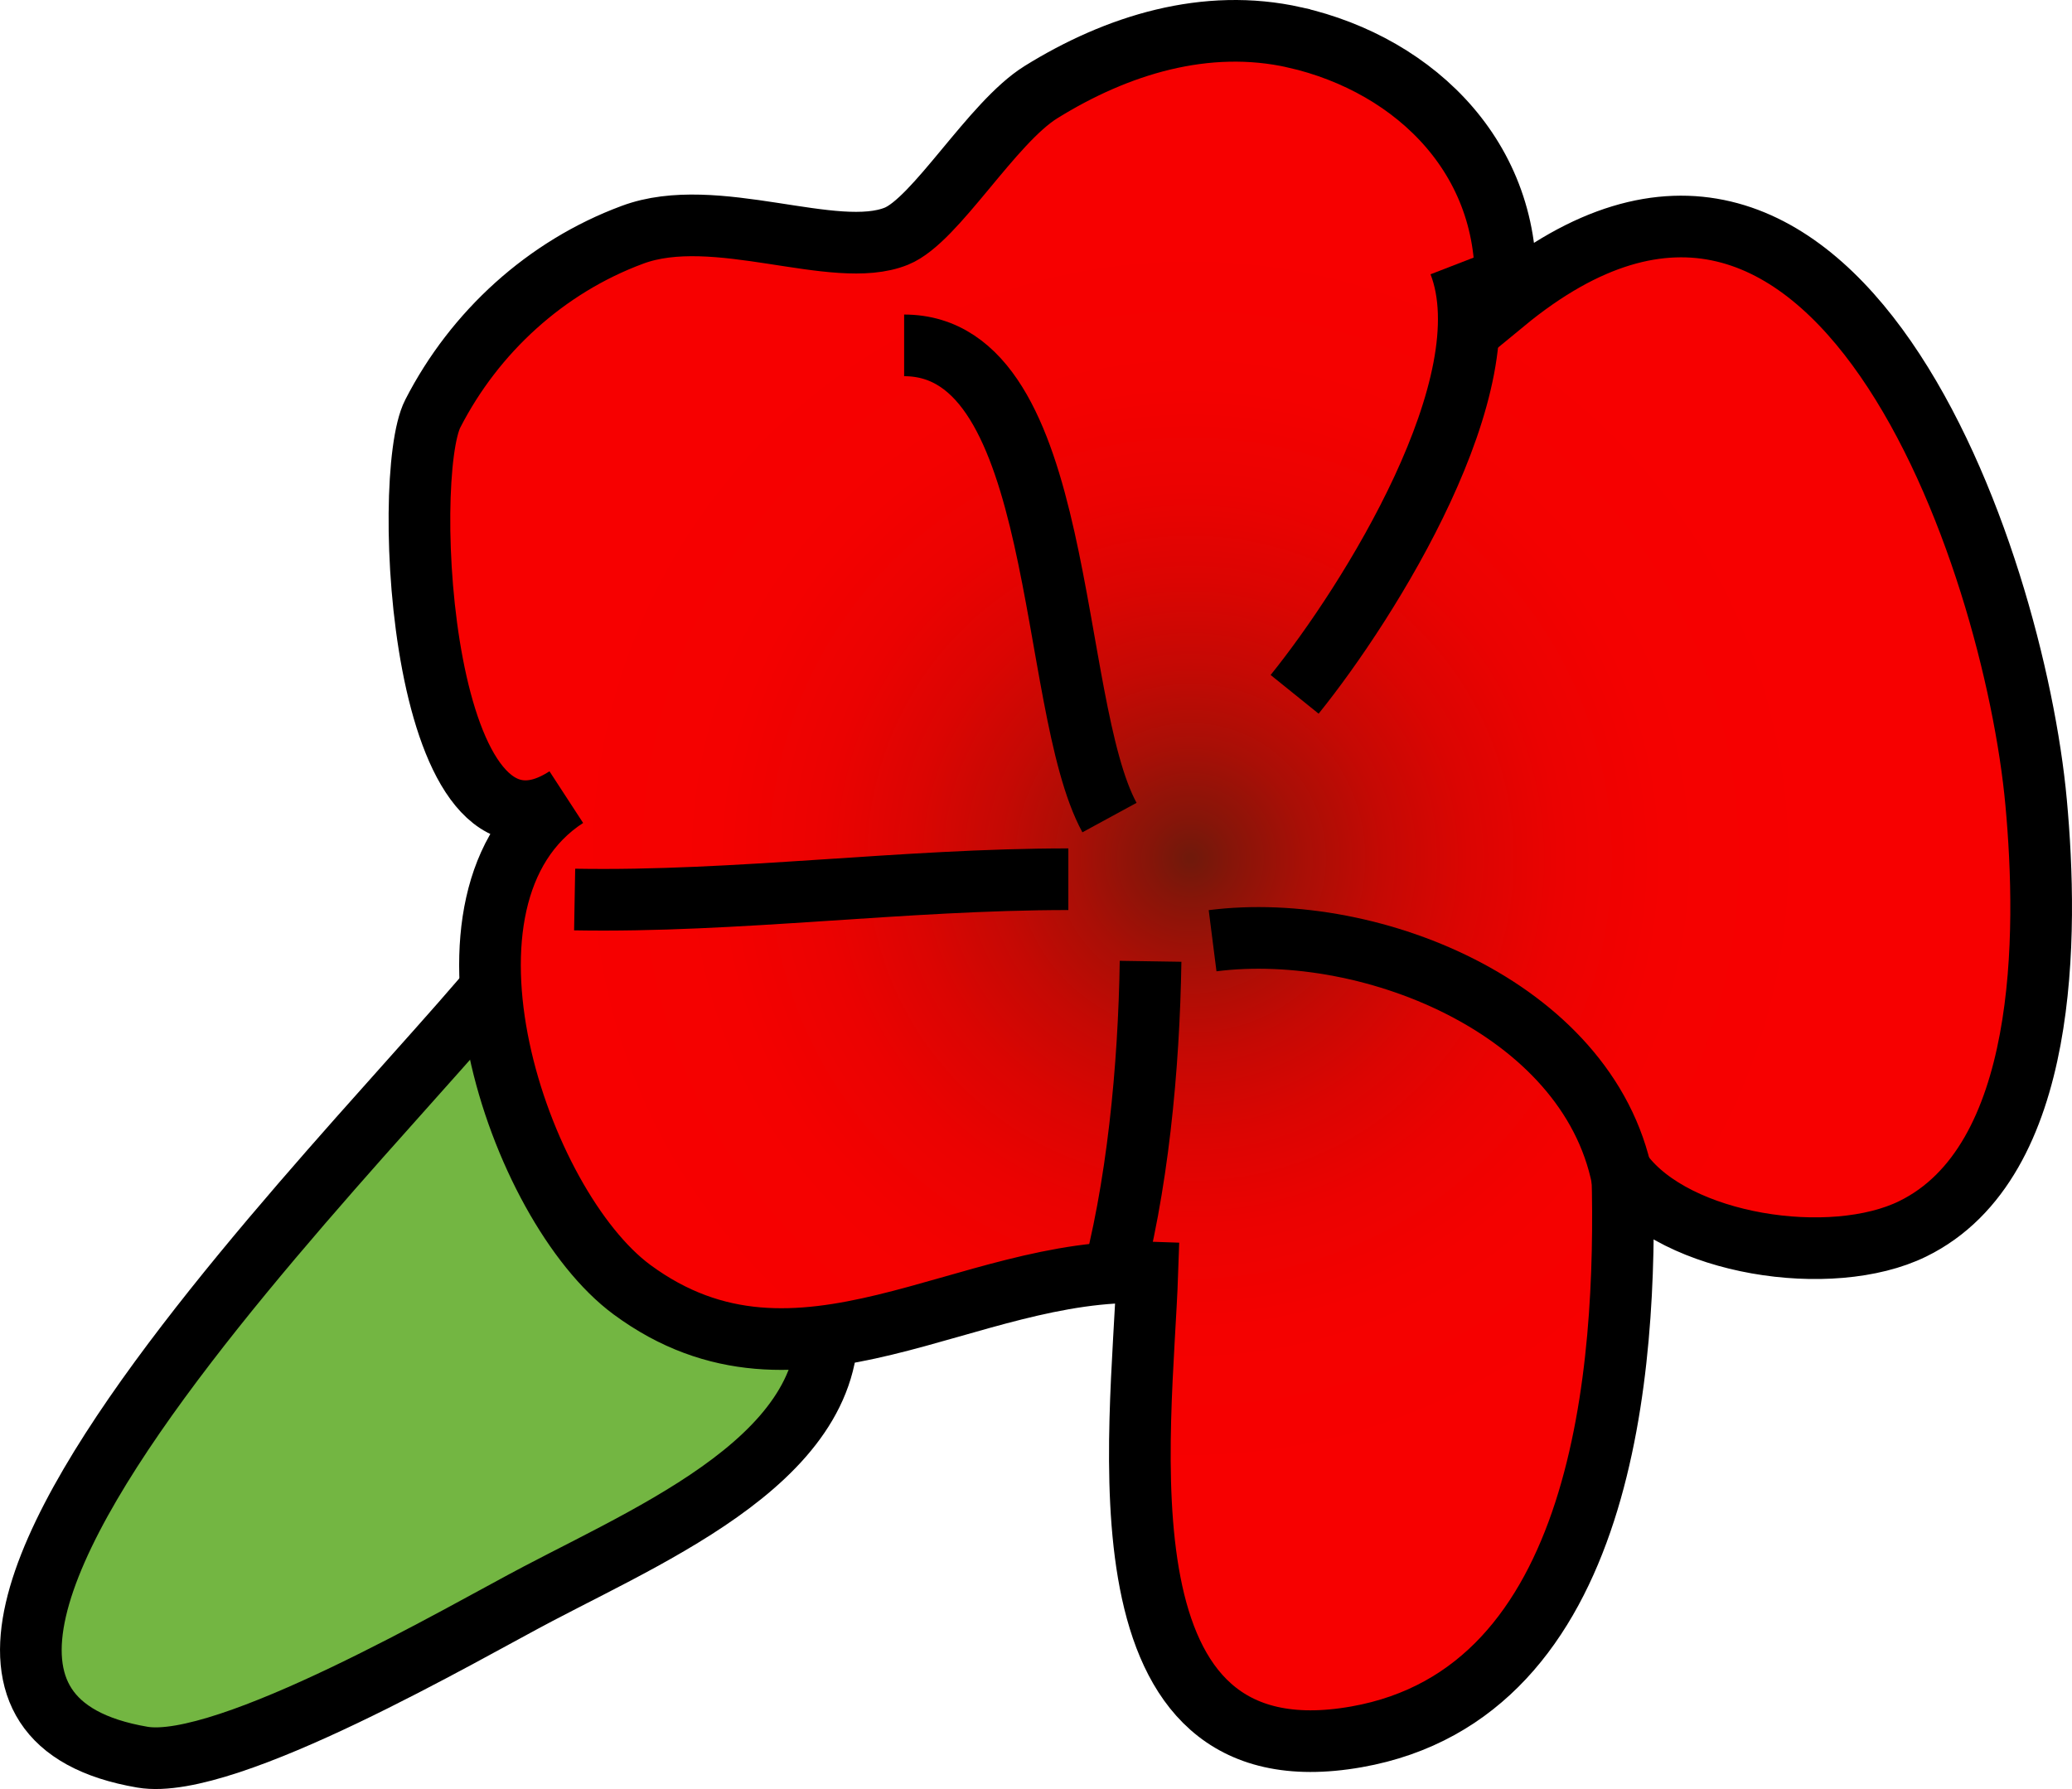
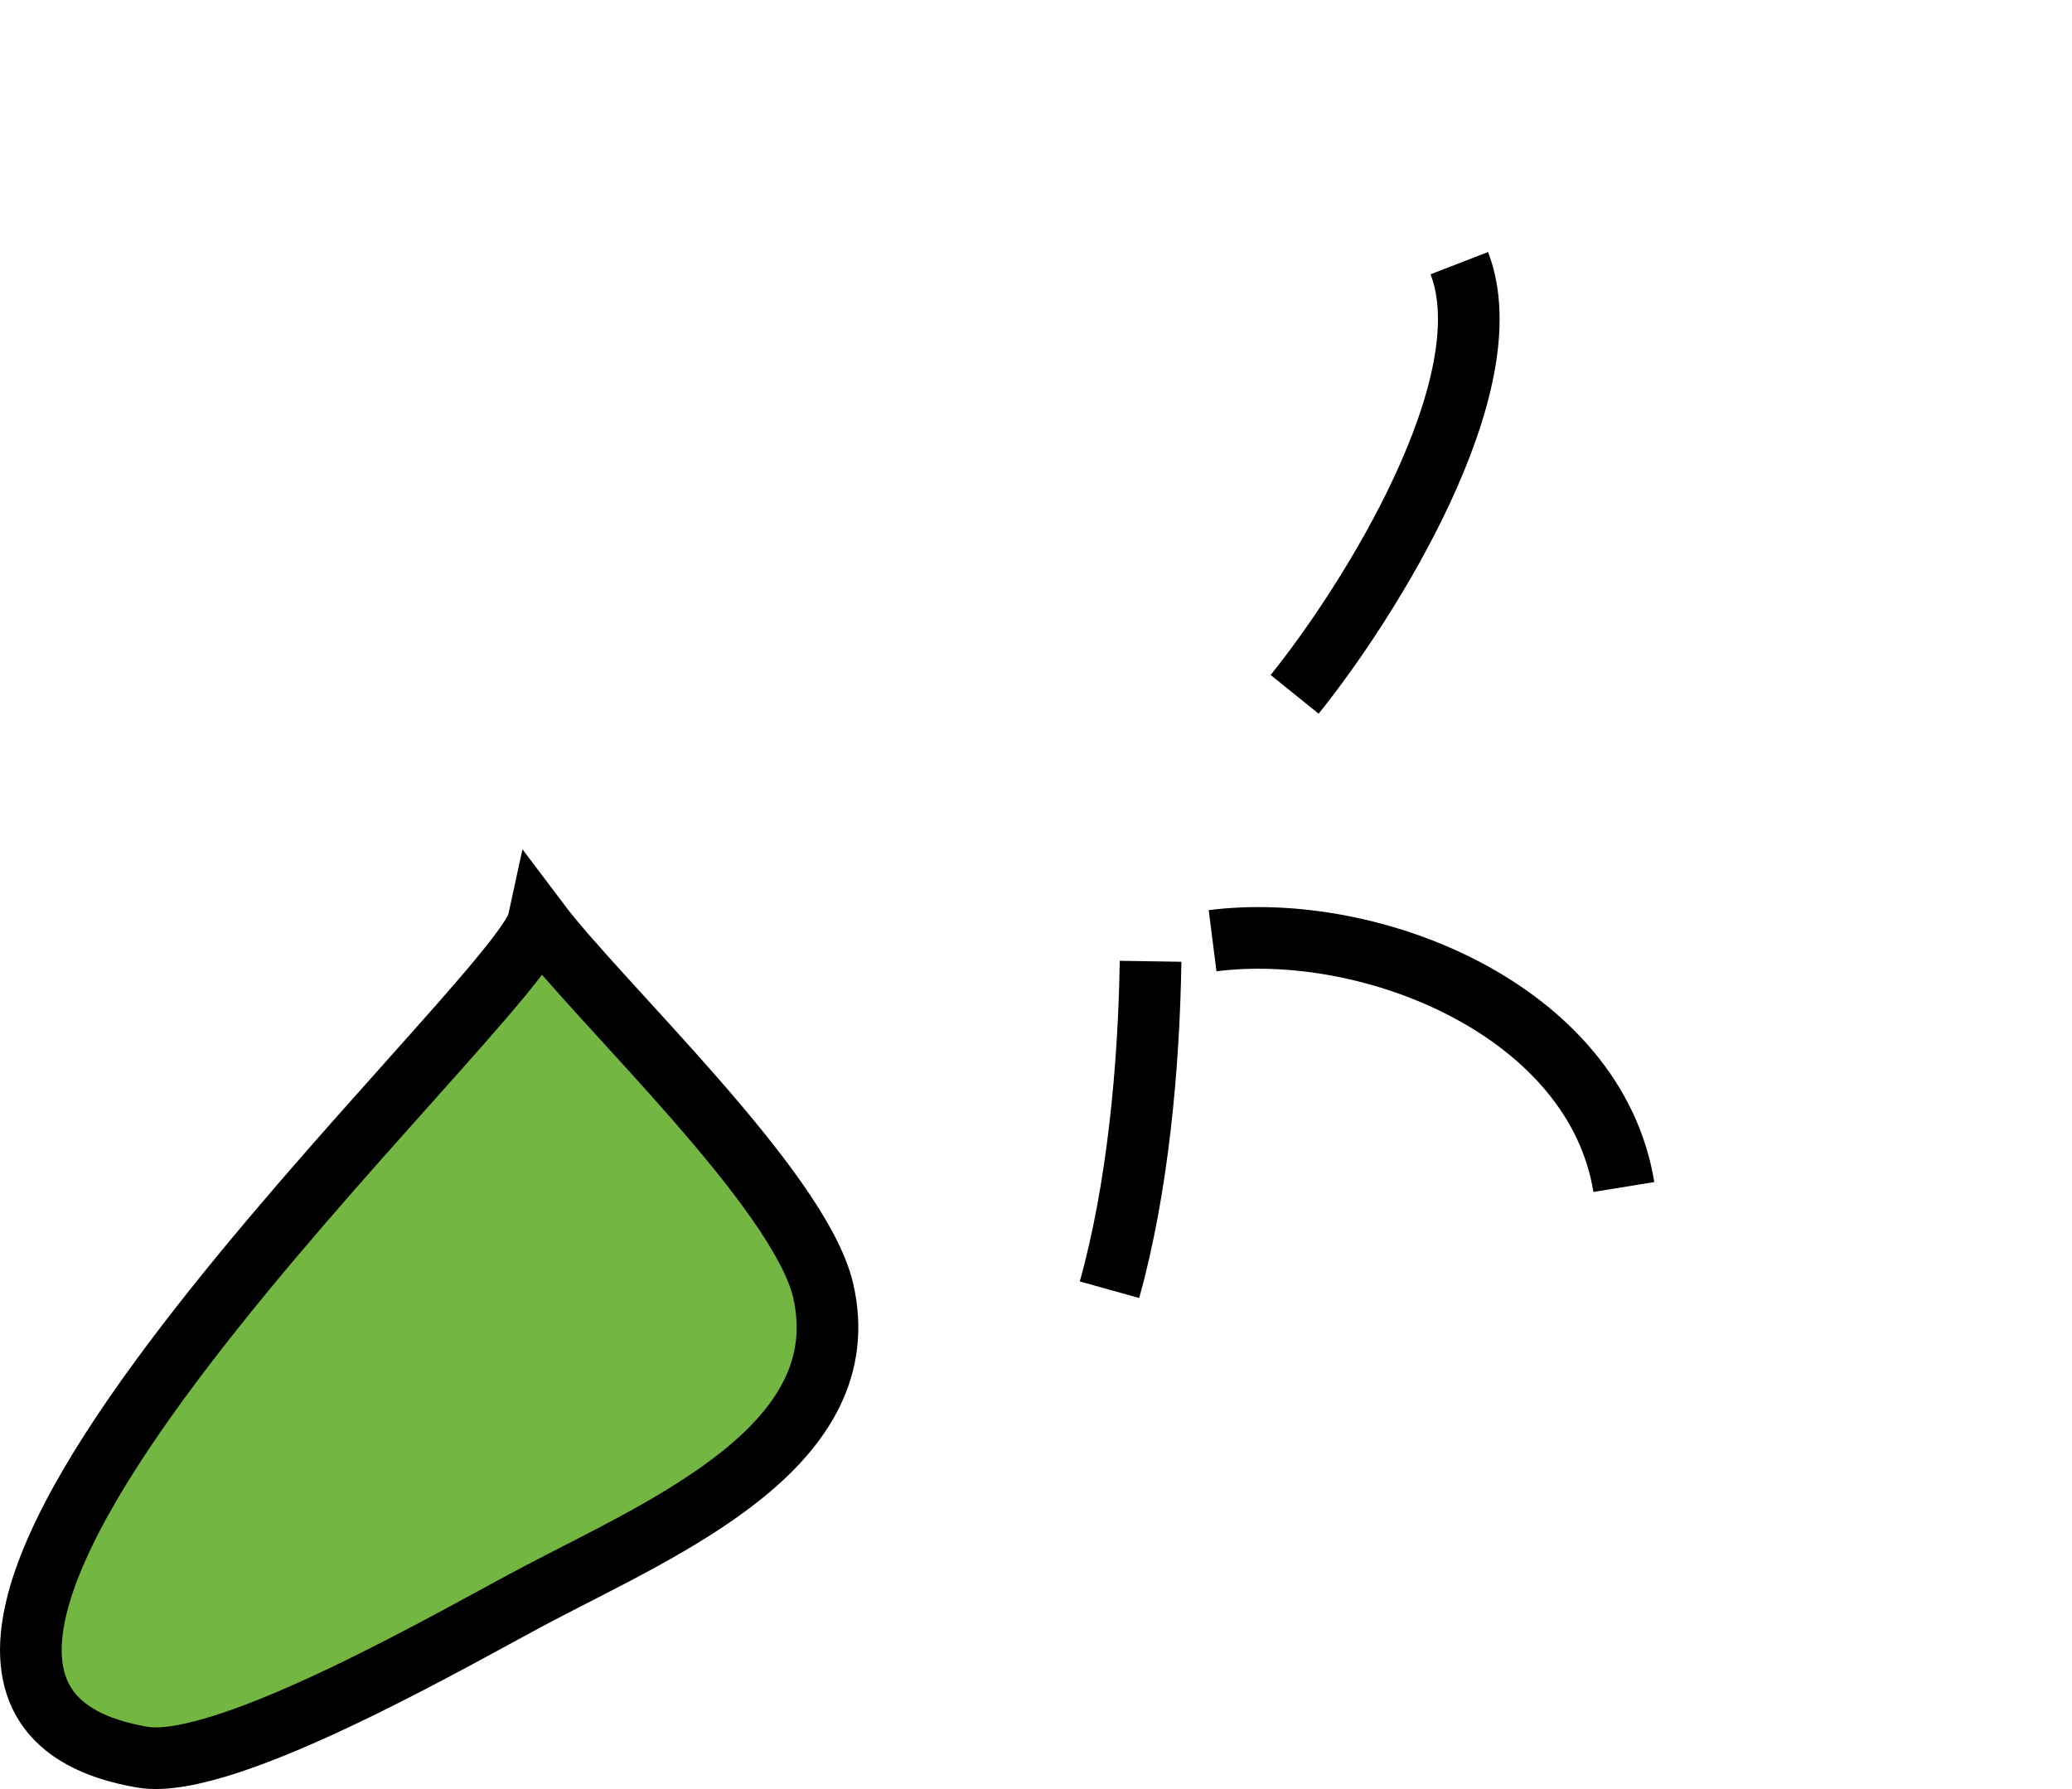
<svg xmlns="http://www.w3.org/2000/svg" xmlns:ns1="http://www.inkscape.org/namespaces/inkscape" xmlns:ns2="http://sodipodi.sourceforge.net/DTD/sodipodi-0.dtd" xmlns:xlink="http://www.w3.org/1999/xlink" version="1.0" id="Layer_1" width="40.391" height="34.882" viewBox="0 0 40.391 34.882" overflow="visible" enable-background="new 0 0 433.836 502.06" xml:space="preserve" ns1:version="0.47 r22583" ns2:docname="pineapple.svg" style="overflow:visible">
  <defs id="defs683">
    <ns1:perspective ns2:type="inkscape:persp3d" ns1:vp_x="0 : 251.03 : 1" ns1:vp_y="0 : 1000 : 0" ns1:vp_z="433.836 : 251.03 : 1" ns1:persp3d-origin="216.918 : 167.35333 : 1" id="perspective687" />
    <radialGradient ns1:collect="always" xlink:href="#XMLID_10_" id="radialGradient4321" gradientUnits="userSpaceOnUse" gradientTransform="matrix(1.05,0,0,1.048,-5.422,-16.451)" cx="253.049" cy="85.874" r="16.682" />
    <radialGradient ns1:collect="always" xlink:href="#XMLID_11_" id="radialGradient4323" gradientUnits="userSpaceOnUse" gradientTransform="matrix(1.05,0,0,1.048,-5.422,-16.451)" cx="171.476" cy="91.879" r="10.537" />
    <radialGradient ns1:collect="always" xlink:href="#XMLID_12_" id="radialGradient4325" gradientUnits="userSpaceOnUse" gradientTransform="matrix(1.05,0,0,1.048,-5.422,-16.451)" cx="247.098" cy="54.068" r="11.558" />
    <radialGradient ns1:collect="always" xlink:href="#XMLID_13_" id="radialGradient4327" gradientUnits="userSpaceOnUse" gradientTransform="matrix(1.05,0,0,1.048,-5.422,-16.451)" cx="179.878" cy="54.83" r="7.873" />
    <radialGradient ns1:collect="always" xlink:href="#XMLID_10_" id="radialGradient4494" gradientUnits="userSpaceOnUse" gradientTransform="matrix(1.05,0,0,1.048,-5.422,-16.451)" cx="253.049" cy="85.874" r="16.682" />
    <radialGradient ns1:collect="always" xlink:href="#XMLID_11_" id="radialGradient4496" gradientUnits="userSpaceOnUse" gradientTransform="matrix(1.05,0,0,1.048,-5.422,-16.451)" cx="171.476" cy="91.879" r="10.537" />
    <radialGradient ns1:collect="always" xlink:href="#XMLID_12_" id="radialGradient4498" gradientUnits="userSpaceOnUse" gradientTransform="matrix(1.05,0,0,1.048,-5.422,-16.451)" cx="247.098" cy="54.068" r="11.558" />
    <radialGradient ns1:collect="always" xlink:href="#XMLID_13_" id="radialGradient4500" gradientUnits="userSpaceOnUse" gradientTransform="matrix(1.05,0,0,1.048,-5.422,-16.451)" cx="179.878" cy="54.83" r="7.873" />
    <radialGradient id="XMLID_10_" cx="253.049" cy="85.874" r="16.682" gradientTransform="matrix(1.05,0,0,1.048,-5.422,-16.451)" gradientUnits="userSpaceOnUse">
      <stop offset="0.006" style="stop-color:#71190B" id="stop343" />
      <stop offset="0.069" style="stop-color:#871509" id="stop345" />
      <stop offset="0.186" style="stop-color:#A90F06" id="stop347" />
      <stop offset="0.312" style="stop-color:#C50904" id="stop349" />
      <stop offset="0.446" style="stop-color:#DB0502" id="stop351" />
      <stop offset="0.592" style="stop-color:#EB0201" id="stop353" />
      <stop offset="0.761" style="stop-color:#F40100" id="stop355" />
      <stop offset="1" style="stop-color:#F70000" id="stop357" />
    </radialGradient>
    <radialGradient id="XMLID_11_" cx="171.476" cy="91.879" r="10.537" gradientTransform="matrix(1.05,0,0,1.048,-5.422,-16.451)" gradientUnits="userSpaceOnUse">
      <stop offset="0.006" style="stop-color:#71190B" id="stop362" />
      <stop offset="0.069" style="stop-color:#871509" id="stop364" />
      <stop offset="0.186" style="stop-color:#A90F06" id="stop366" />
      <stop offset="0.312" style="stop-color:#C50904" id="stop368" />
      <stop offset="0.446" style="stop-color:#DB0502" id="stop370" />
      <stop offset="0.592" style="stop-color:#EB0201" id="stop372" />
      <stop offset="0.761" style="stop-color:#F40100" id="stop374" />
      <stop offset="1" style="stop-color:#F70000" id="stop376" />
    </radialGradient>
    <radialGradient id="XMLID_12_" cx="247.098" cy="54.068" r="11.558" gradientTransform="matrix(1.05,0,0,1.048,-5.422,-16.451)" gradientUnits="userSpaceOnUse">
      <stop offset="0.006" style="stop-color:#71190B" id="stop381" />
      <stop offset="0.069" style="stop-color:#871509" id="stop383" />
      <stop offset="0.186" style="stop-color:#A90F06" id="stop385" />
      <stop offset="0.312" style="stop-color:#C50904" id="stop387" />
      <stop offset="0.446" style="stop-color:#DB0502" id="stop389" />
      <stop offset="0.592" style="stop-color:#EB0201" id="stop391" />
      <stop offset="0.761" style="stop-color:#F40100" id="stop393" />
      <stop offset="1" style="stop-color:#F70000" id="stop395" />
    </radialGradient>
    <radialGradient id="XMLID_13_" cx="179.878" cy="54.83" r="7.873" gradientTransform="matrix(1.05,0,0,1.048,-5.422,-16.451)" gradientUnits="userSpaceOnUse">
      <stop offset="0.006" style="stop-color:#71190B" id="stop400" />
      <stop offset="0.069" style="stop-color:#871509" id="stop402" />
      <stop offset="0.186" style="stop-color:#A90F06" id="stop404" />
      <stop offset="0.312" style="stop-color:#C50904" id="stop406" />
      <stop offset="0.446" style="stop-color:#DB0502" id="stop408" />
      <stop offset="0.592" style="stop-color:#EB0201" id="stop410" />
      <stop offset="0.761" style="stop-color:#F40100" id="stop412" />
      <stop offset="1" style="stop-color:#F70000" id="stop414" />
    </radialGradient>
    <radialGradient ns1:collect="always" xlink:href="#XMLID_13_" id="radialGradient4568" gradientUnits="userSpaceOnUse" gradientTransform="matrix(1.05,0,0,1.048,-190.516,-28.923)" cx="179.878" cy="54.83" r="7.873" />
    <radialGradient ns1:collect="always" xlink:href="#XMLID_12_" id="radialGradient4571" gradientUnits="userSpaceOnUse" gradientTransform="matrix(1.05,0,0,1.048,-236.247,-39.929)" cx="247.098" cy="54.068" r="11.558" />
    <radialGradient ns1:collect="always" xlink:href="#XMLID_11_" id="radialGradient4574" gradientUnits="userSpaceOnUse" gradientTransform="matrix(1.05,0,0,1.048,-190.516,-28.923)" cx="171.476" cy="91.879" r="10.537" />
    <radialGradient ns1:collect="always" xlink:href="#XMLID_10_" id="radialGradient4577" gradientUnits="userSpaceOnUse" gradientTransform="matrix(1.05,0,0,1.048,-190.516,-28.923)" cx="253.049" cy="85.874" r="16.682" />
  </defs>
  <ns2:namedview pagecolor="#ffffff" bordercolor="#666666" borderopacity="1" objecttolerance="10" gridtolerance="10" guidetolerance="10" ns1:pageopacity="0" ns1:pageshadow="2" ns1:window-width="1366" ns1:window-height="706" id="namedview681" showgrid="false" ns1:zoom="1.8802534" ns1:cx="-35.677268" ns1:cy="7.4782113" ns1:window-x="-8" ns1:window-y="-8" ns1:window-maximized="1" ns1:current-layer="Layer_1" />
  <path d="m 10.493,17.969 c 1.187,1.578 5.087,5.212 5.552,7.188 0.7,3.013 -3.032,4.593 -5.552,5.916 -1.42,0.742 -6.072,3.468 -7.717,3.188 -7.667,-1.309 7.376,-14.724 7.717,-16.292 z" id="path340" style="fill:#73b642;stroke:#000000;stroke-width:1.202" />
-   <path d="m 25.238,0.729 c -1.73,-0.388 -3.461,0.146 -4.945,1.067 -0.96,0.596 -2.052,2.499 -2.819,2.809 -1.2,0.487 -3.532,-0.63 -5.146,-0.027 -1.686,0.625 -3.076,1.895 -3.891,3.486 -0.631,1.228 -0.246,9.332 2.602,7.478 -2.966,1.932 -0.945,7.962 1.281,9.604 3.261,2.405 6.523,-0.468 10.046,-0.338 -0.107,3.149 -1.106,9.972 4.076,9.057 4.851,-0.855 5.282,-7.183 5.184,-10.987 1.046,1.403 4.073,1.861 5.661,1.081 2.665,-1.306 2.638,-5.771 2.405,-8.308 -0.436,-4.774 -3.931,-15.05 -10.361,-9.759 0.229,-2.732 -1.717,-4.623 -4.093,-5.163 z" id="path397" style="fill:url(#radialGradient4571);stroke:#000000;stroke-width:1.202" />
-   <path d="m 17.625,6.734 c 3.166,0 2.788,6.973 4.003,9.207" id="path434" style="fill:none;stroke:#000000;stroke-width:1.202" />
  <path d="m 28.447,5.131 c 0.91,2.35 -1.756,6.604 -3.21,8.407" id="path436" style="fill:none;stroke:#000000;stroke-width:1.202" />
-   <path d="m 11.202,17.539 c 3.146,0.056 6.409,-0.396 9.624,-0.396" id="path438" style="fill:none;stroke:#000000;stroke-width:1.202" />
  <path d="m 21.628,25.147 c 0.55,-1.968 0.769,-4.349 0.801,-6.404" id="path440" style="fill:none;stroke:#000000;stroke-width:1.202" />
  <path d="m 31.655,23.144 c -0.557,-3.425 -4.893,-5.199 -8.017,-4.802" id="path442" style="fill:none;stroke:#000000;stroke-width:1.202" />
</svg>